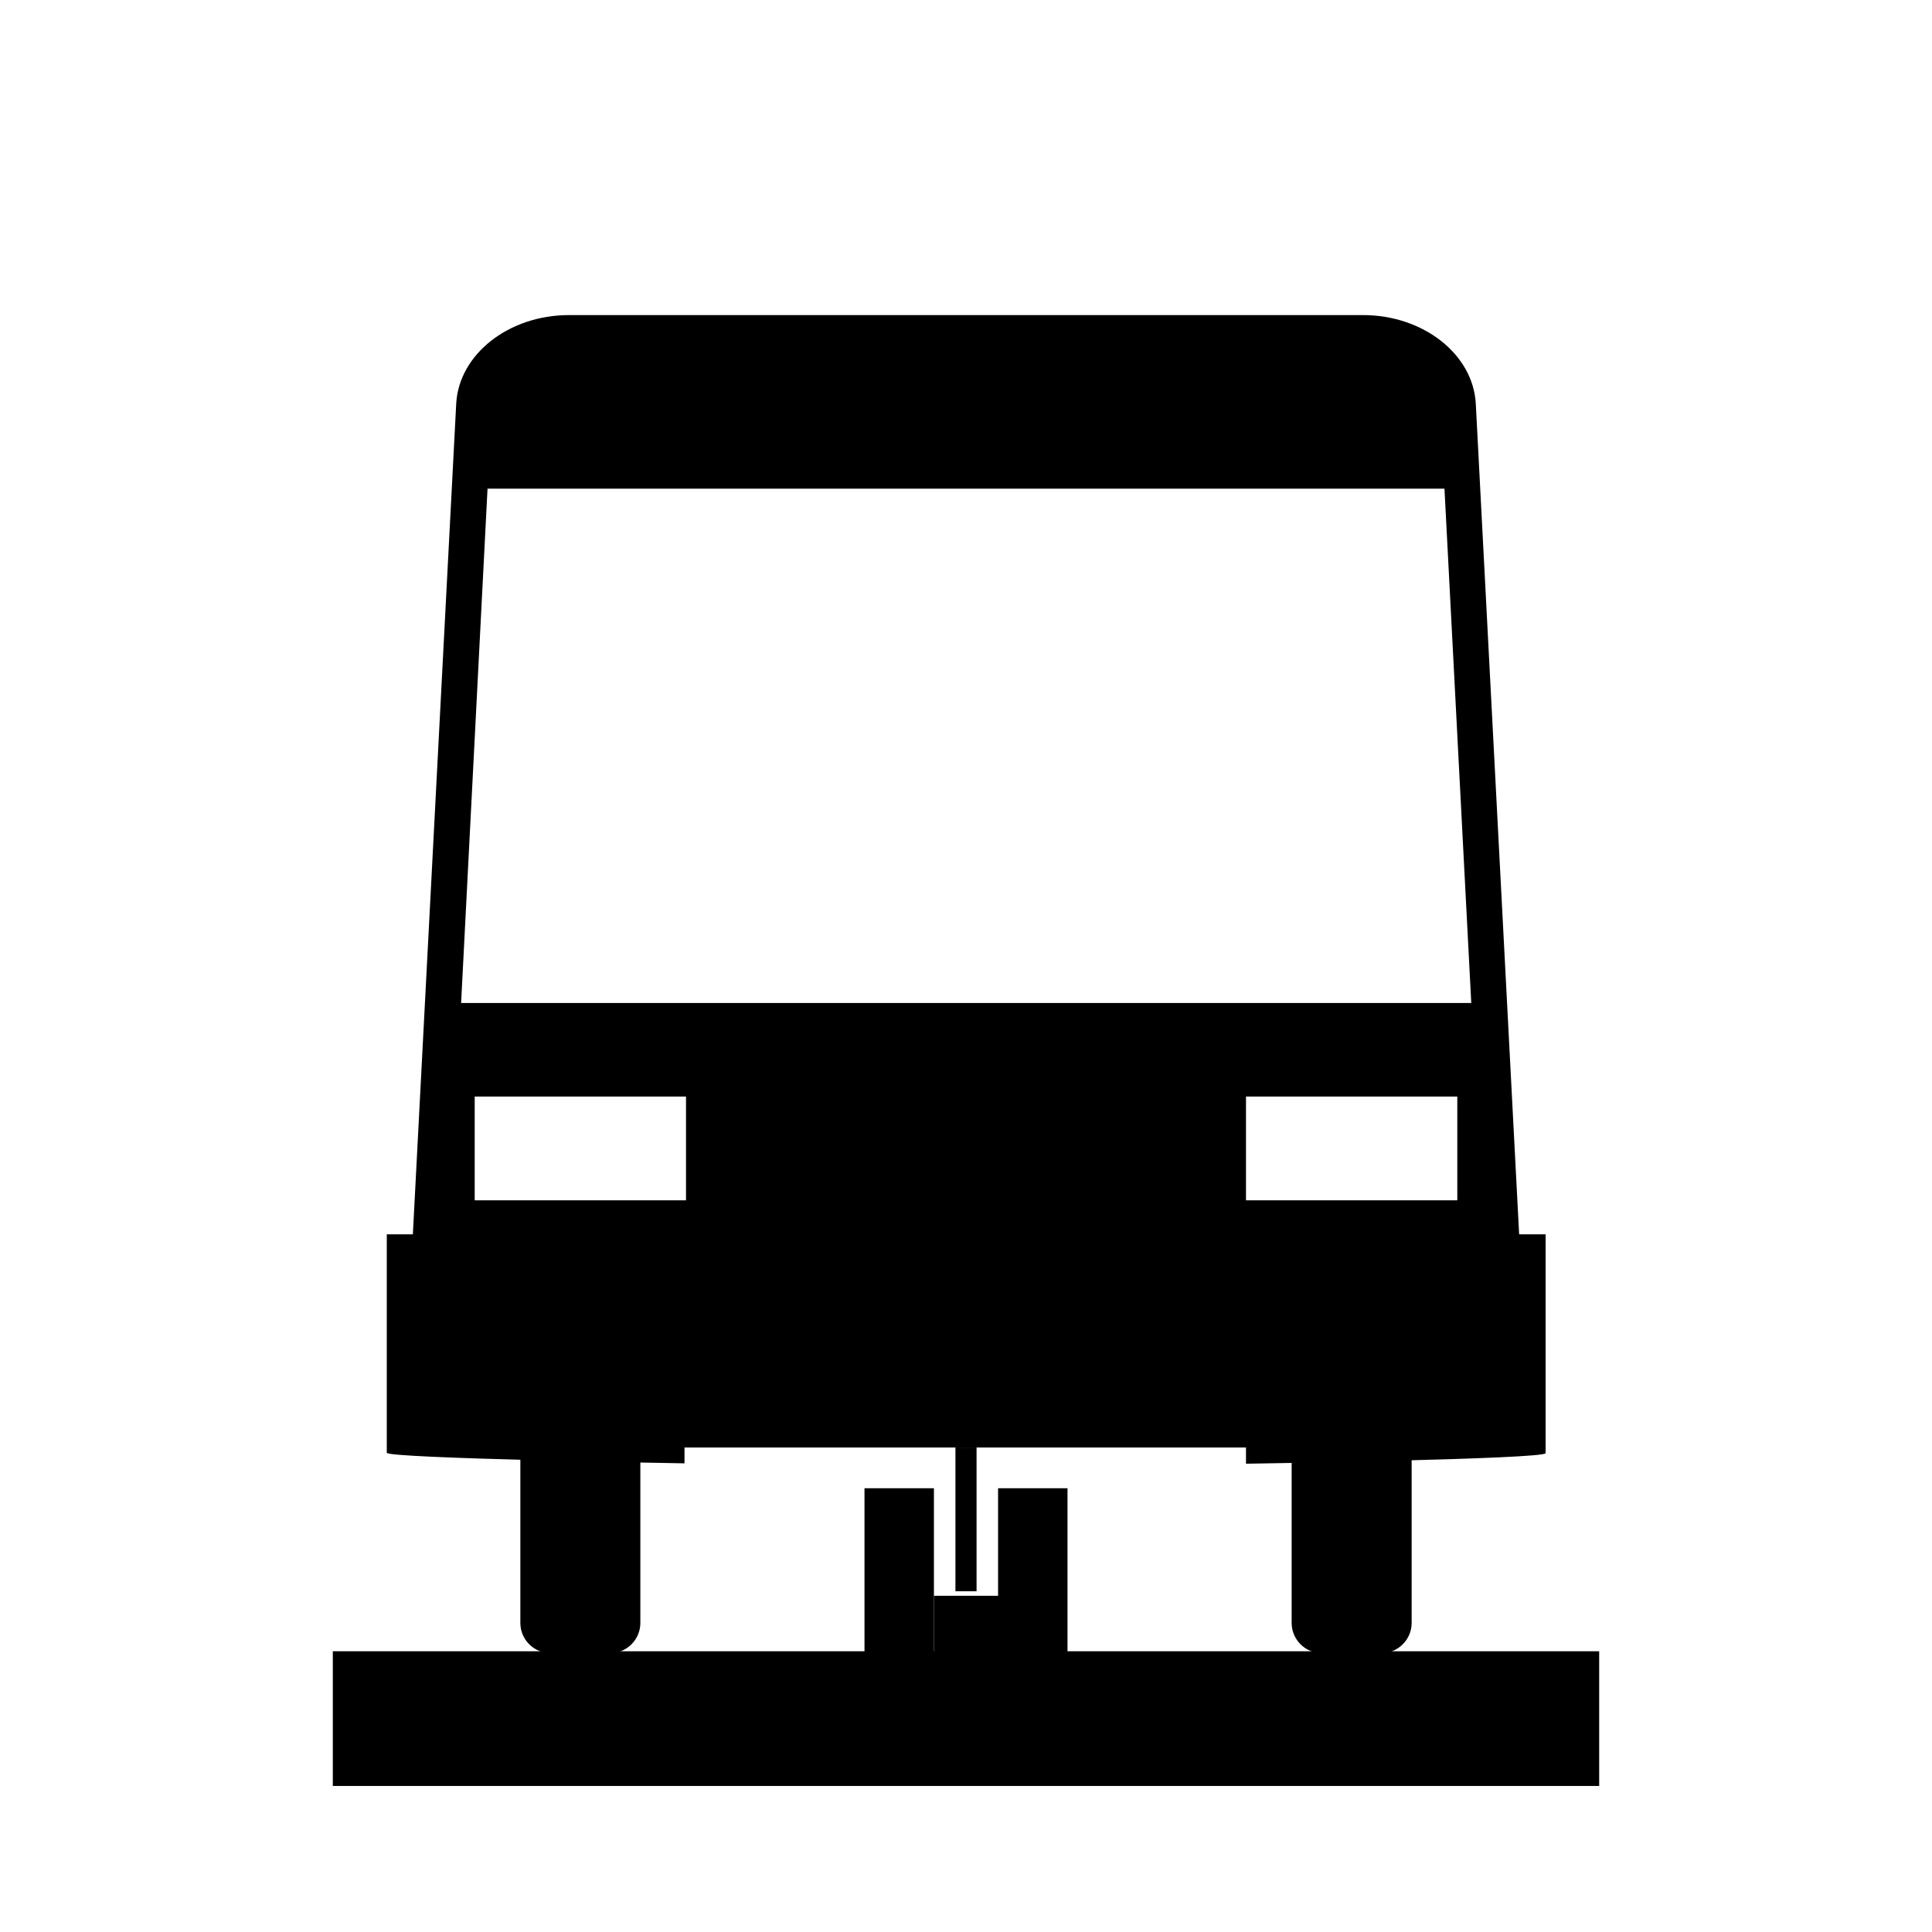
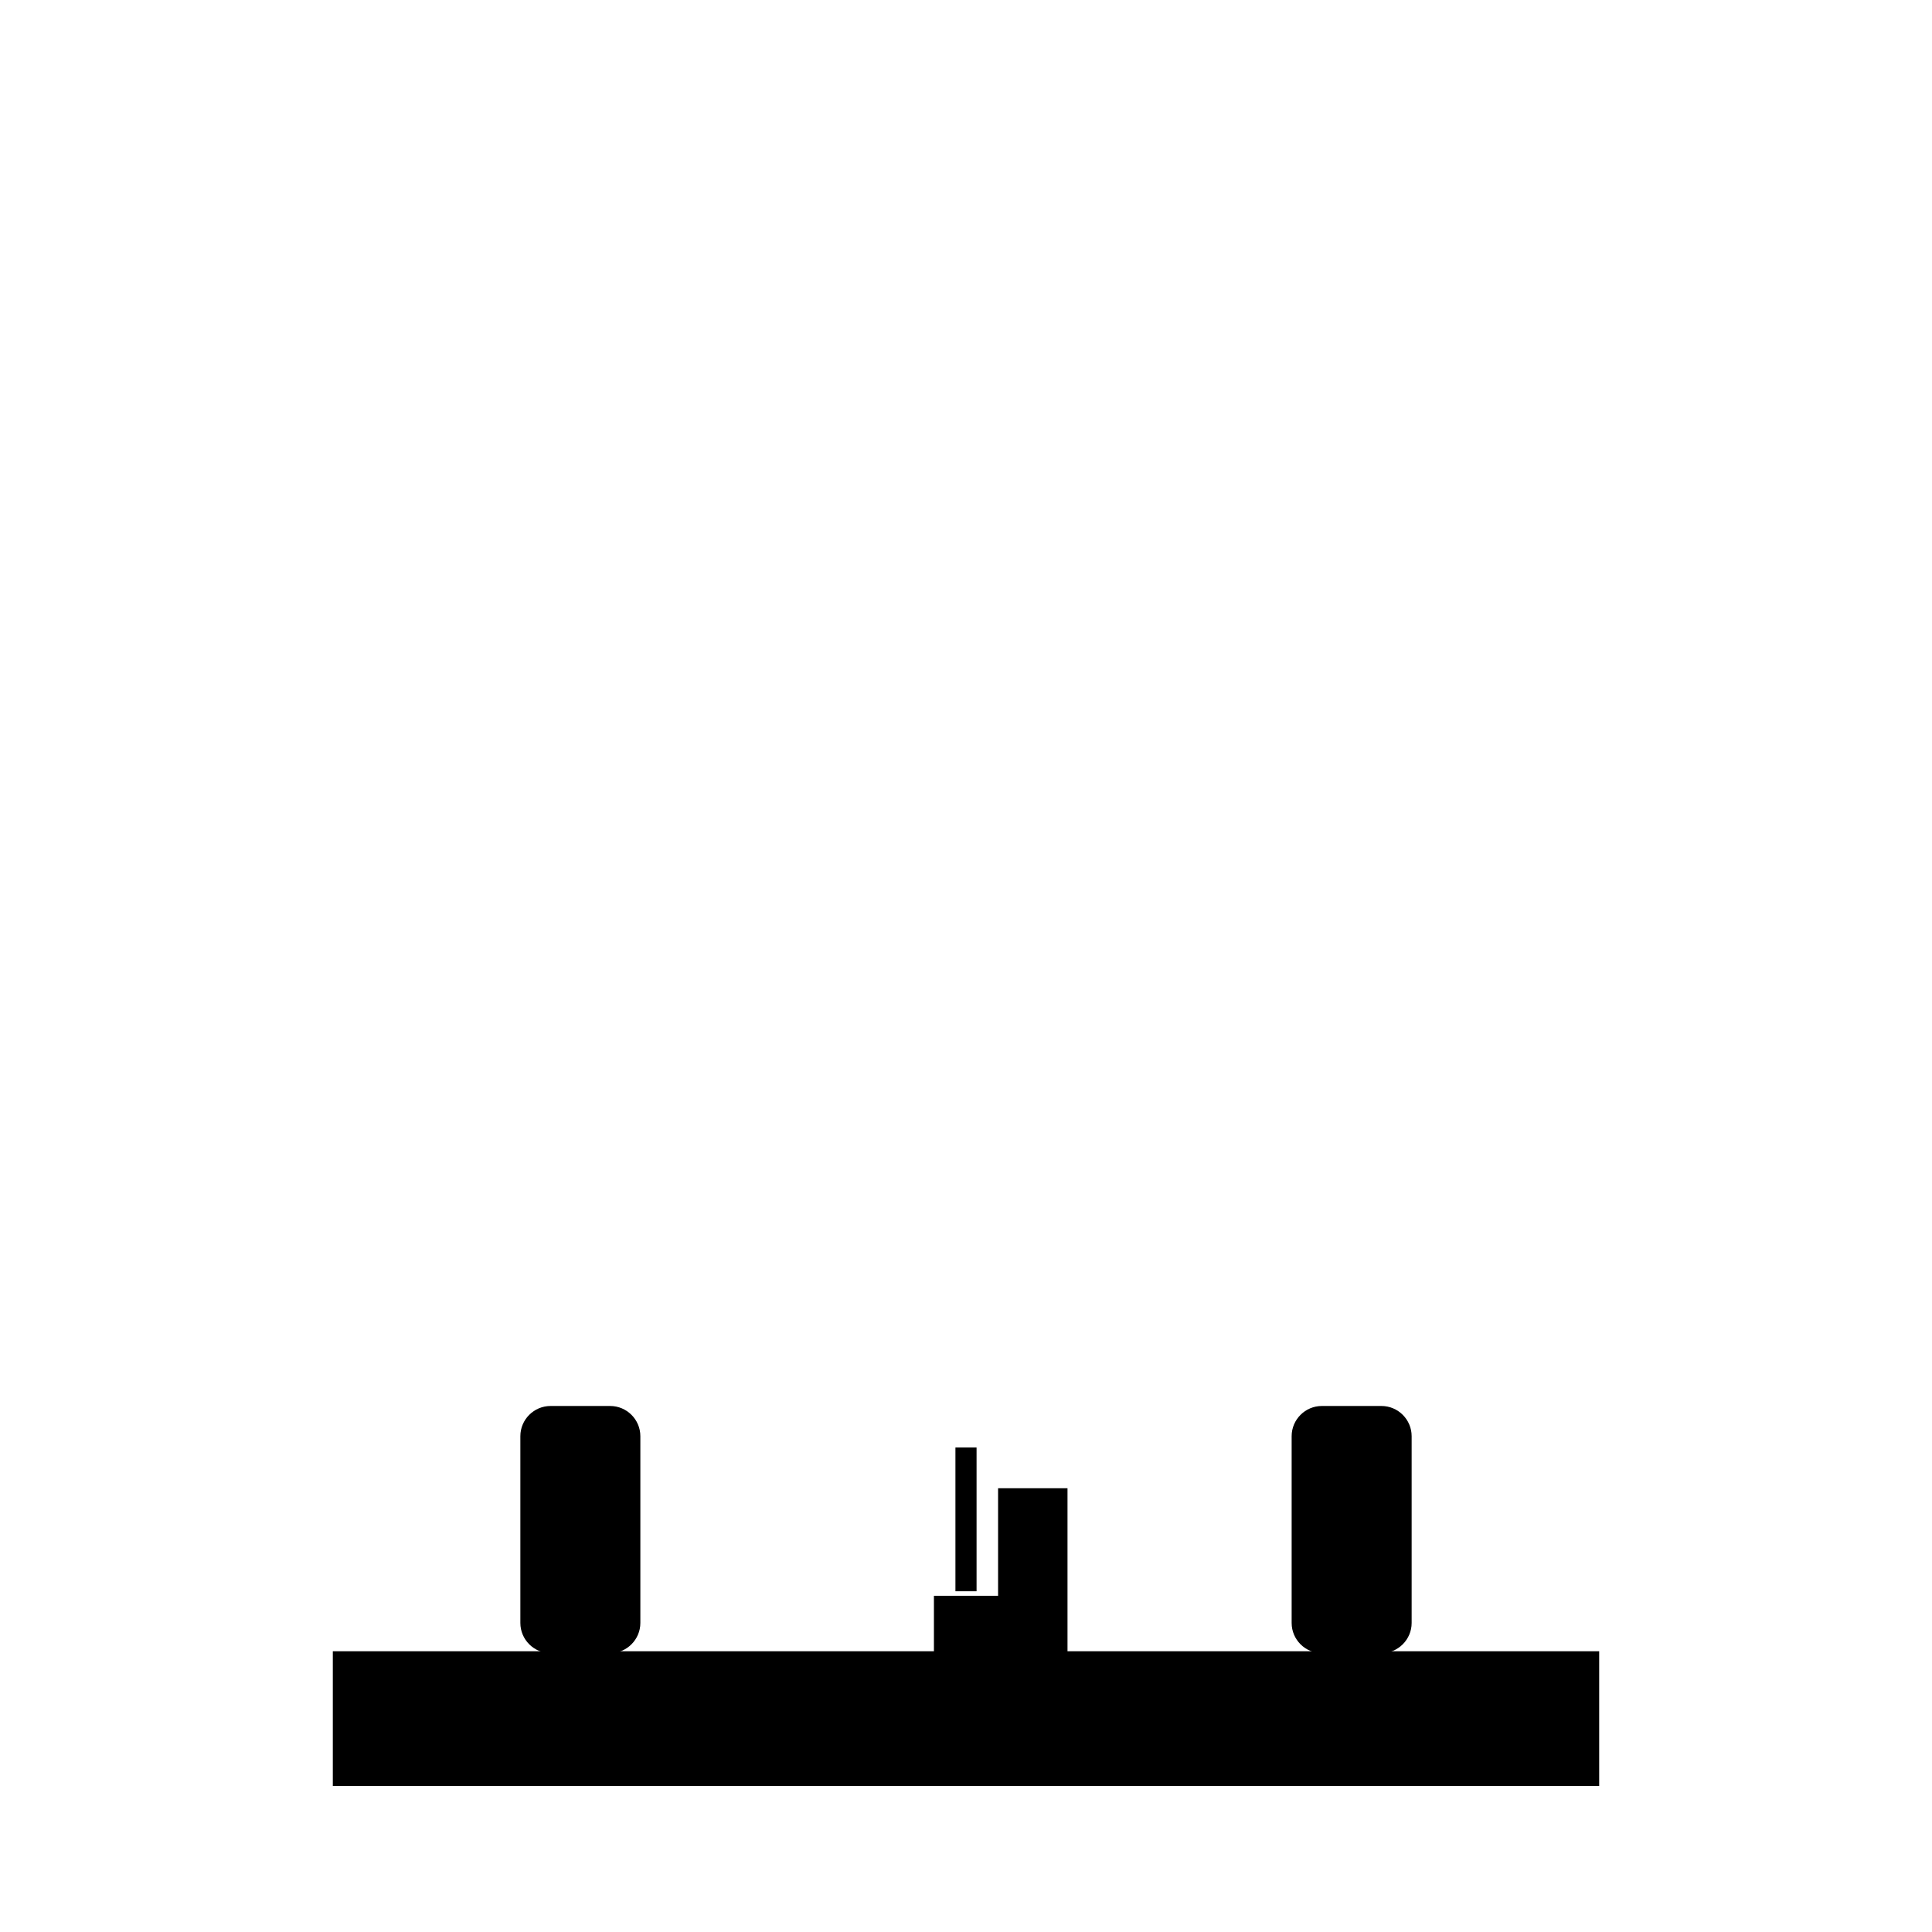
<svg xmlns="http://www.w3.org/2000/svg" version="1.1" id="图层_1" x="0px" y="0px" viewBox="0 0 512 512" style="enable-background:new 0 0 512 512;" xml:space="preserve">
  <title>APM</title>
-   <path d="M404.2,358l-13.1-251c-0.7-13.1-13.9-23.5-29.9-23.5H150.8c-16,0-29.2,10.4-29.9,23.5l-13.1,251  c-0.7,14,12.9,25.6,29.9,25.6h236.6C391.4,383.6,405,372,404.2,358z M181.8,318.1h-56v-27.5h56V318.1z M386.2,318.1h-56v-27.5h56  V318.1z M122.2,265.8l7-136.3h253.6l7.1,136.3H122.2z" />
-   <rect x="229.1" y="394.4" width="18.4" height="59.9" />
  <rect x="247.5" y="422.9" width="17.1" height="31.4" />
  <rect x="253.2" y="383.6" width="5.6" height="38.1" />
  <rect x="264.5" y="394.4" width="18.4" height="59.9" />
-   <path d="M145.9,372.6h15.8c4.4,0,8,3.6,8,8v49.5c0,4.4-3.6,8-8,8h-15.8c-4.4,0-8-3.6-8-8v-49.5C137.9,376.2,141.5,372.6,145.9,372.6  z" />
+   <path d="M145.9,372.6h15.8c4.4,0,8,3.6,8,8v49.5c0,4.4-3.6,8-8,8h-15.8c-4.4,0-8-3.6-8-8v-49.5C137.9,376.2,141.5,372.6,145.9,372.6  " />
  <path d="M350.3,372.6h15.8c4.4,0,8,3.6,8,8v49.5c0,4.4-3.6,8-8,8h-15.8c-4.4,0-8-3.6-8-8v-49.5C342.3,376.2,345.9,372.6,350.3,372.6  z" />
  <rect x="88.2" y="437.6" width="335.6" height="35.7" />
-   <path d="M102.5,327v58c0,1.5,78.9,2.8,78.9,2.8v-50.8h148.8v50.9c0,0,79.4-1.2,79.4-2.8v-58H102.5z" />
</svg>